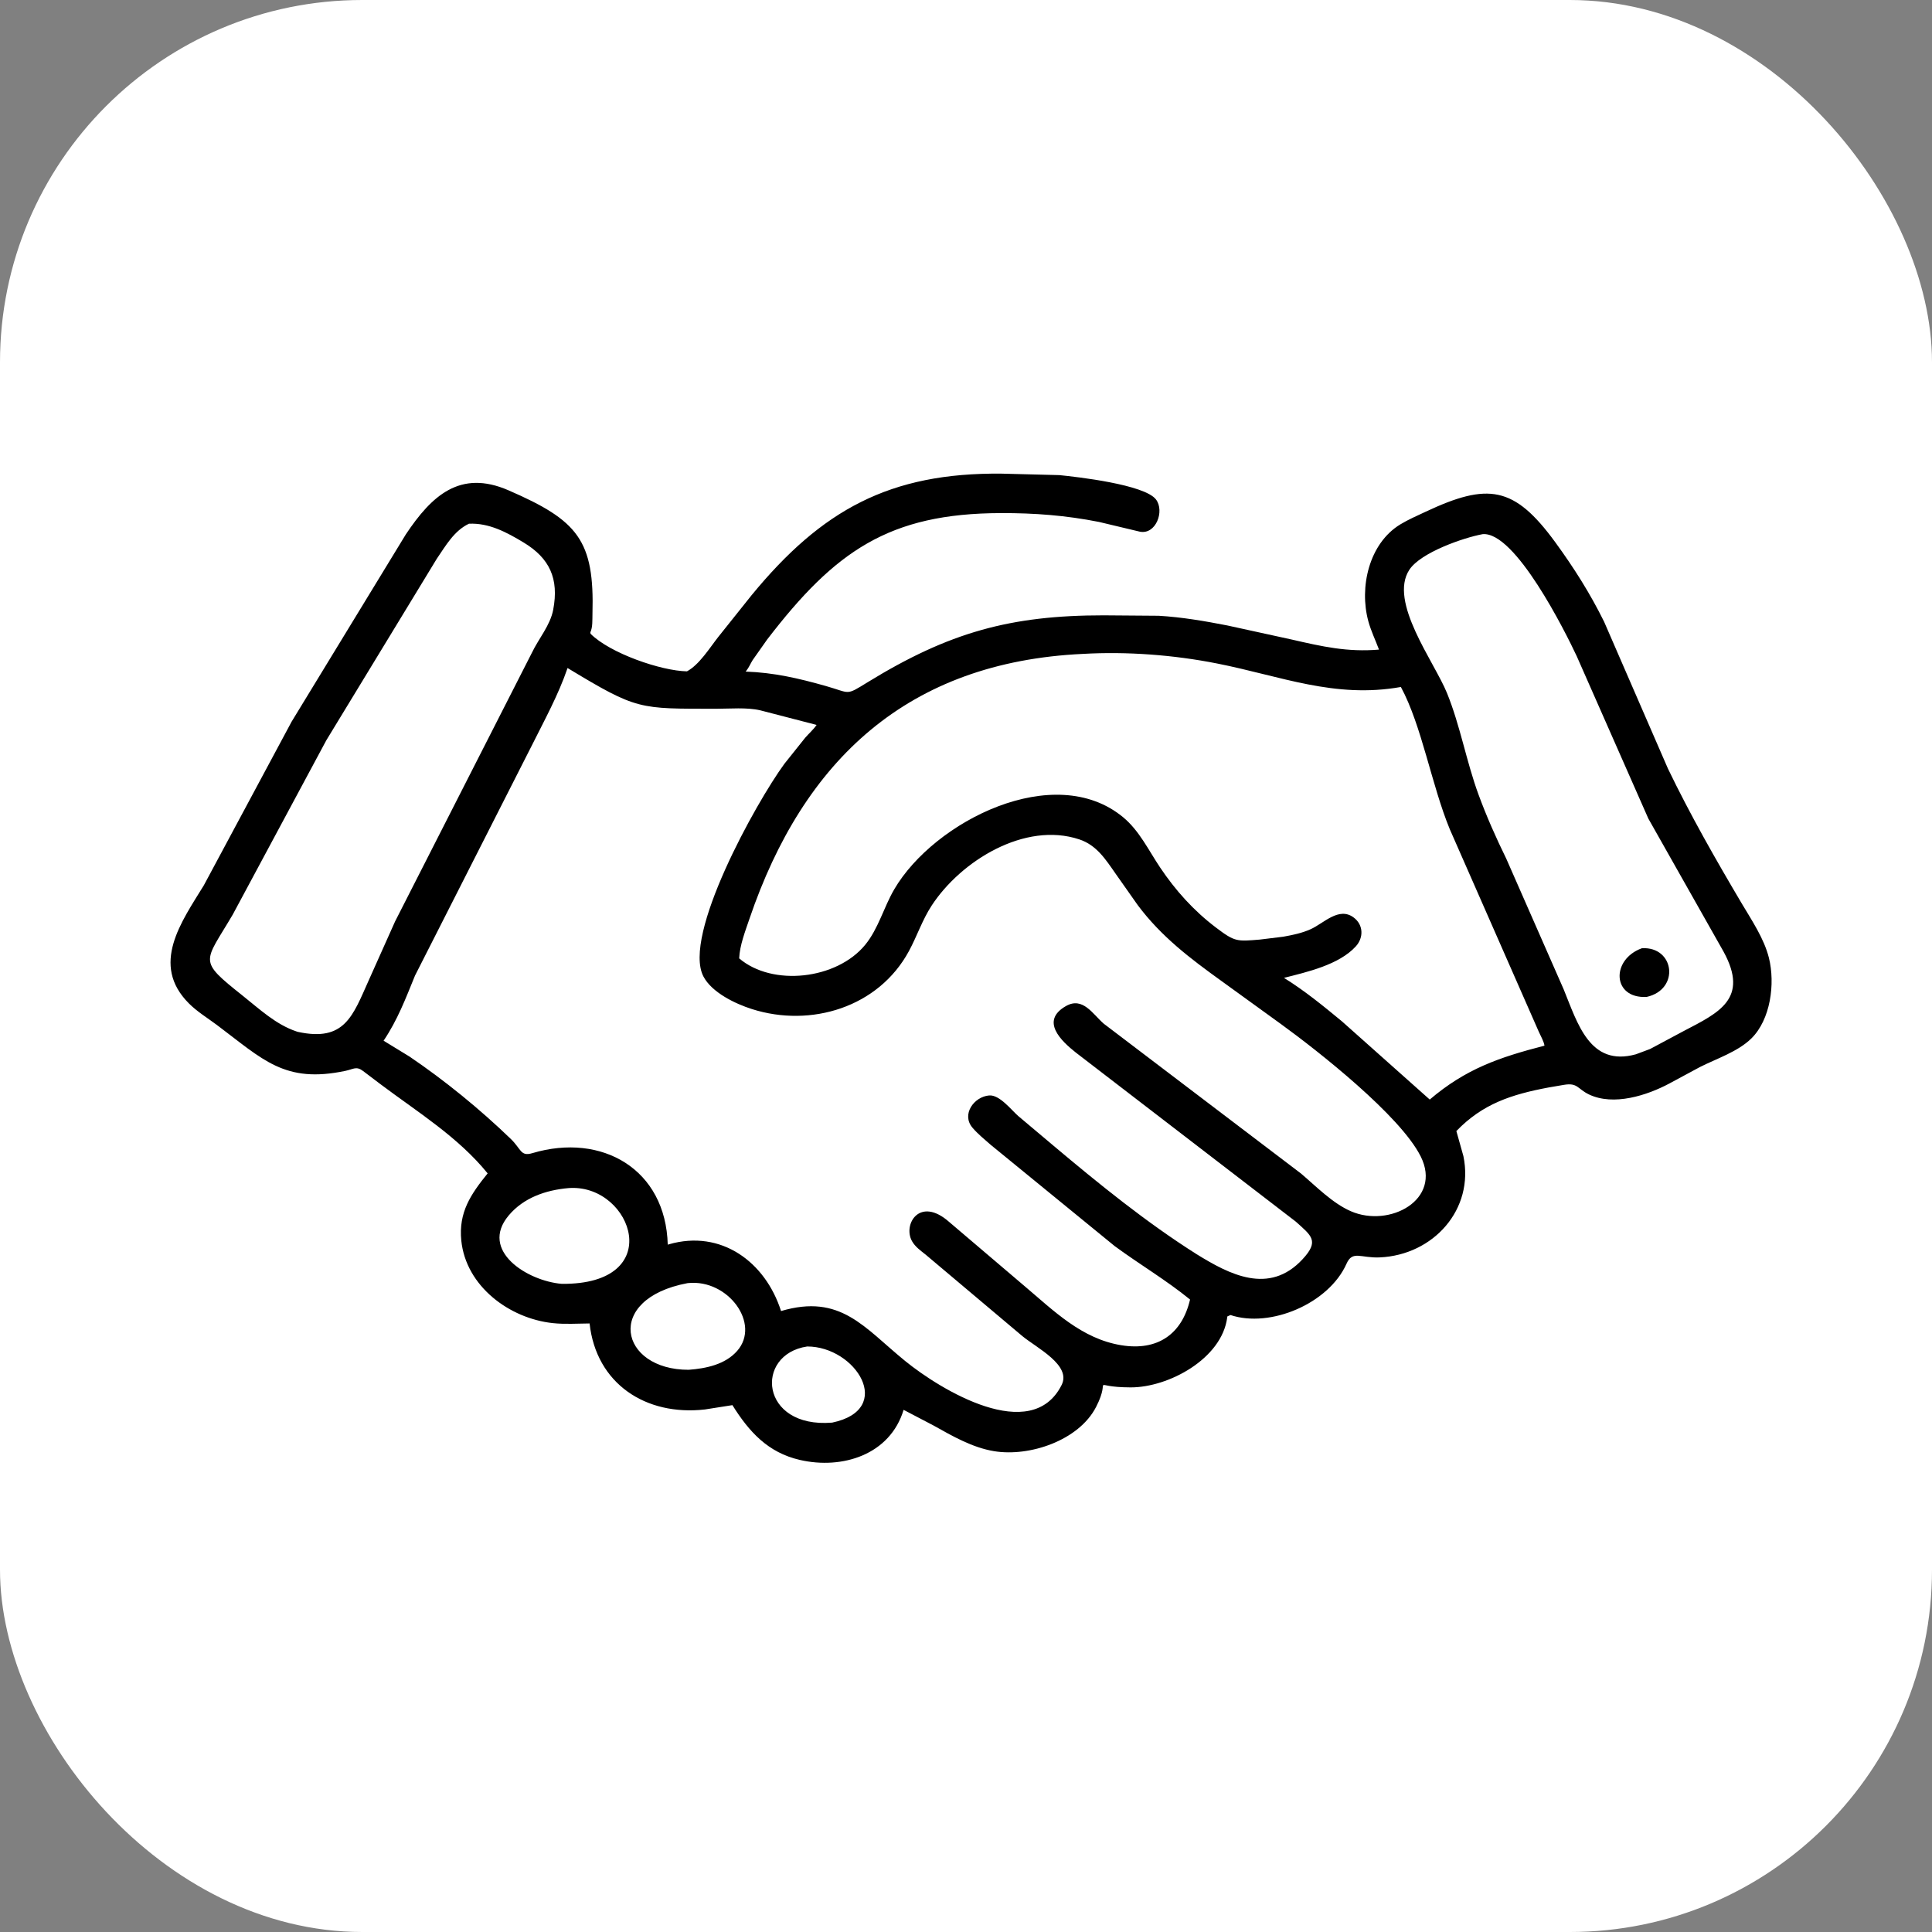
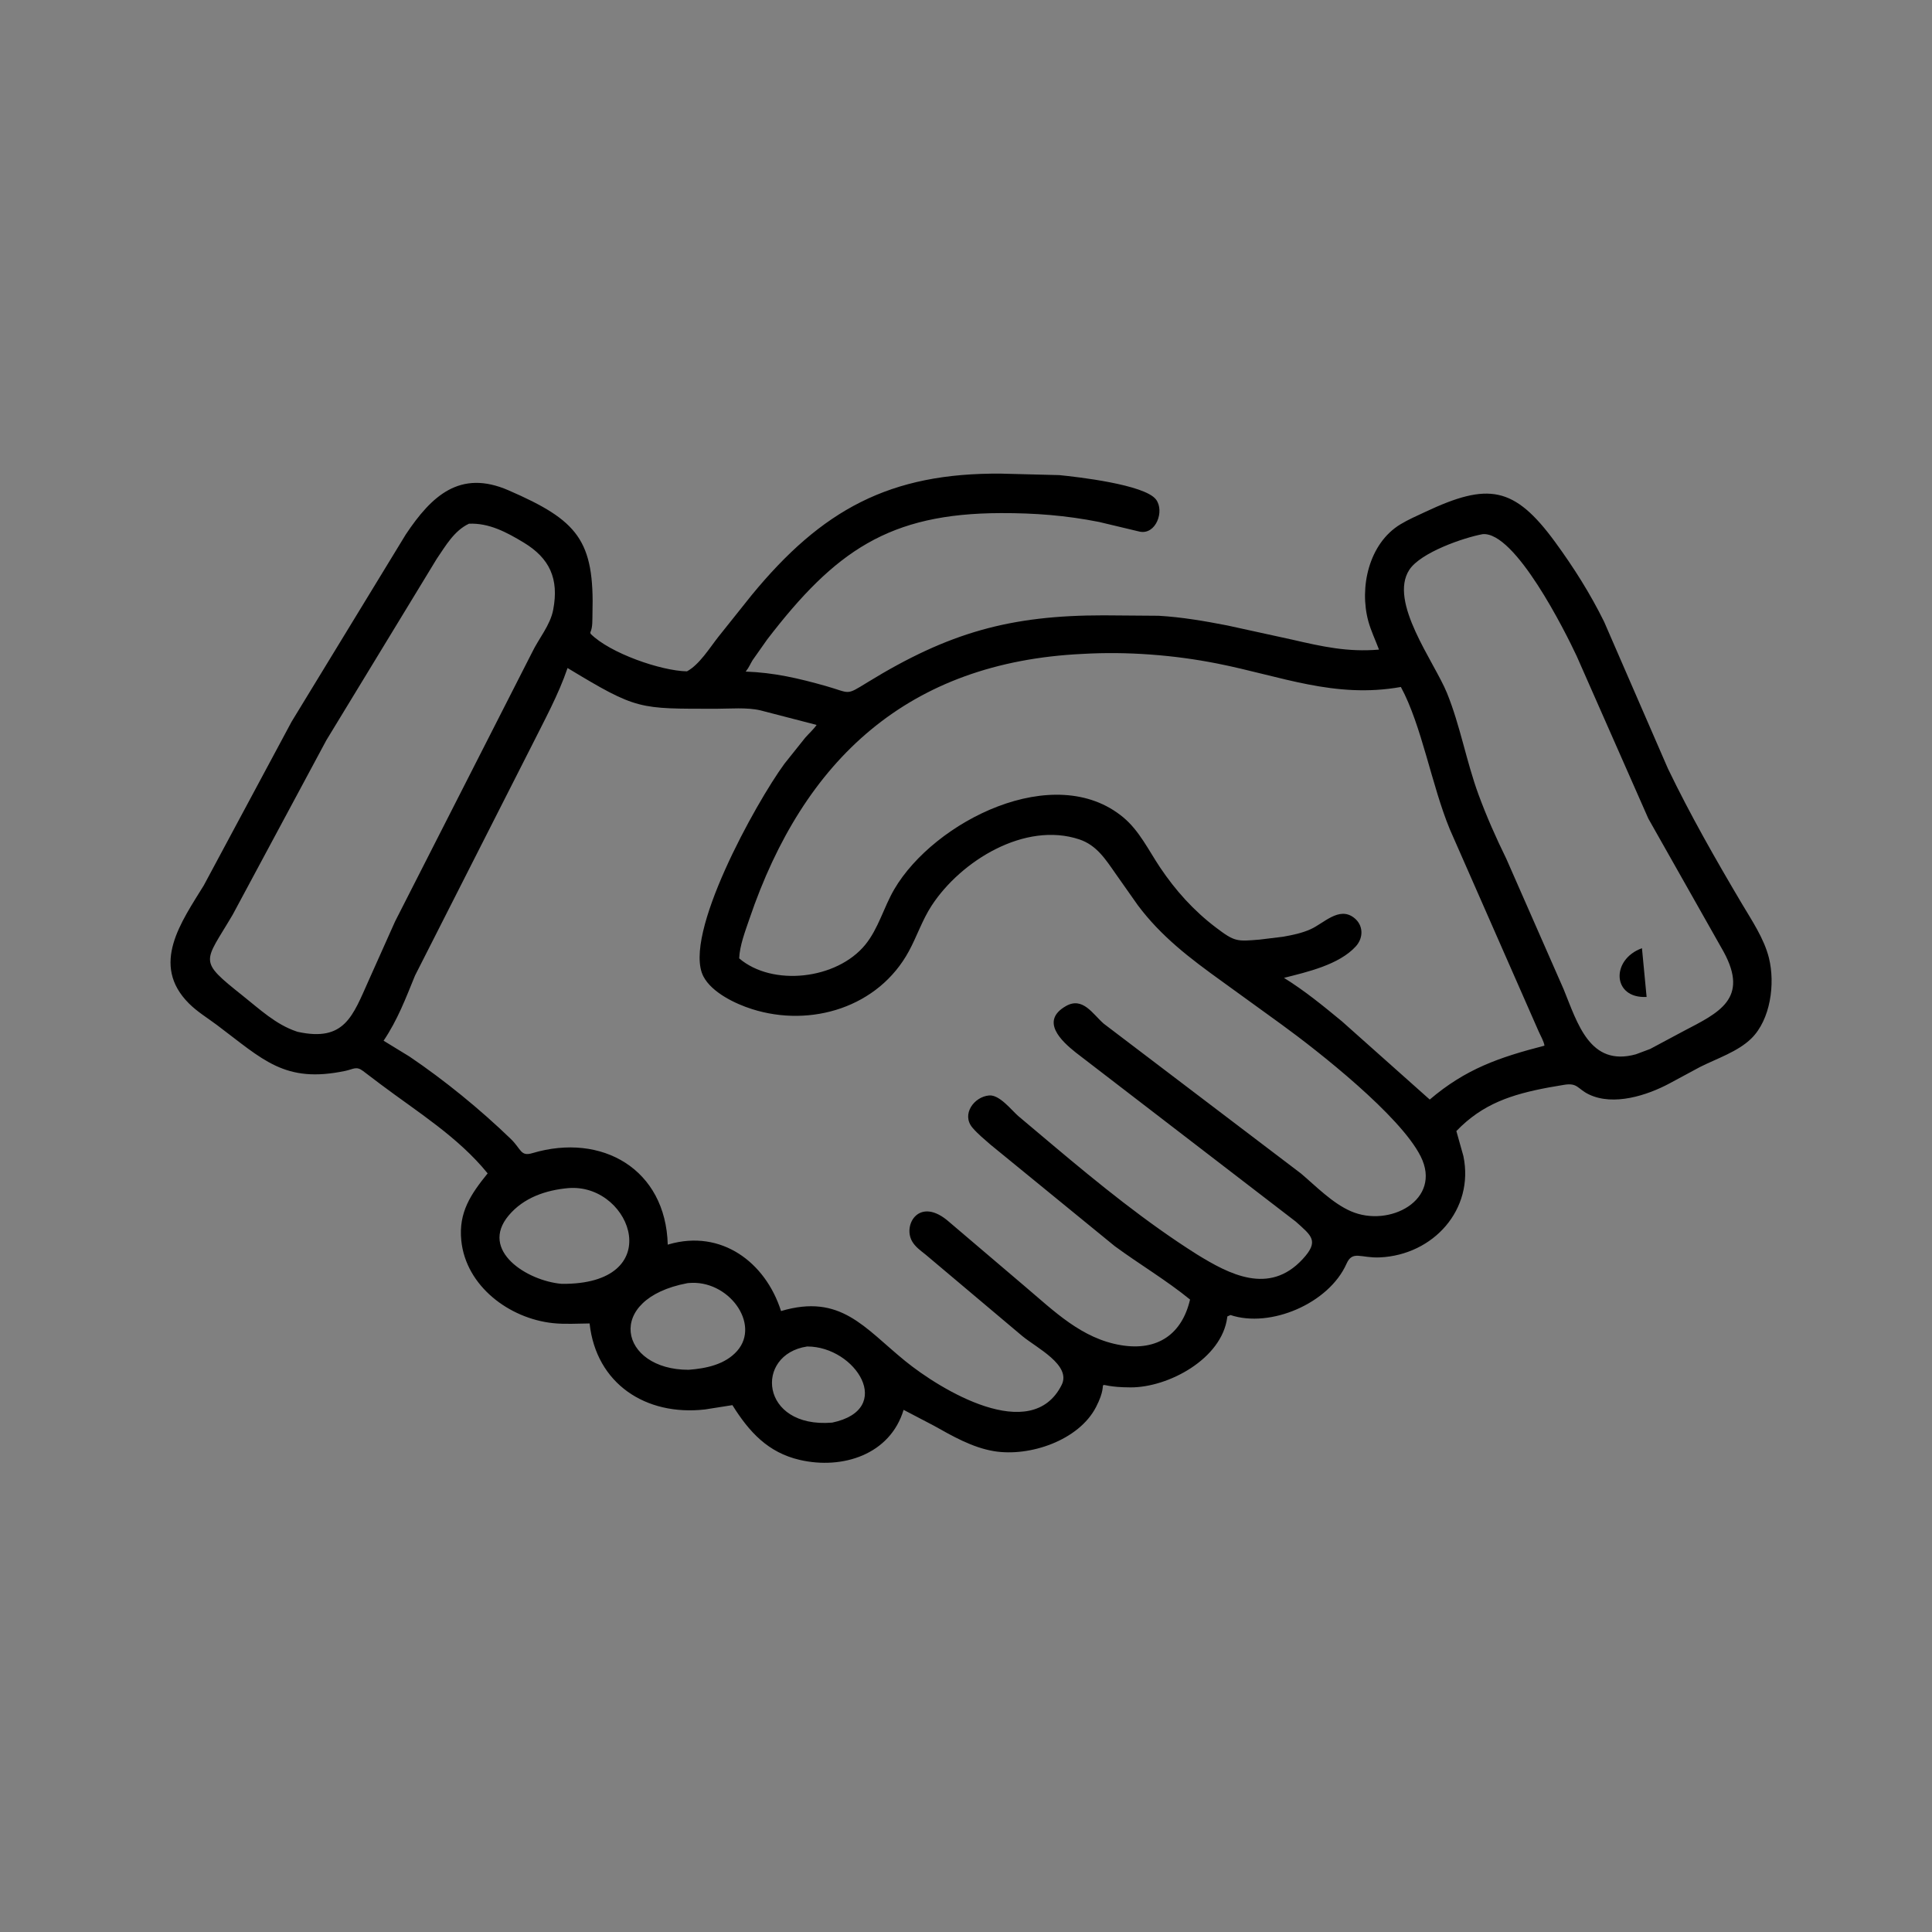
<svg xmlns="http://www.w3.org/2000/svg" width="64" height="64" viewBox="0 0 64 64" fill="none">
  <rect x="0" y="0" width="64" height="64" fill="#808080" stroke="none" />
-   <rect width="64" height="64" rx="12" fill="white" />
  <path d="M40.657 43.609L40.653 43.643C40.475 45.012 38.708 45.962 37.455 45.959C36.018 45.956 36.855 45.548 36.308 46.609C35.738 47.716 34.108 48.266 32.929 48.072C32.209 47.953 31.554 47.574 30.925 47.222L29.933 46.703C29.484 48.189 27.905 48.687 26.496 48.362C25.438 48.118 24.816 47.433 24.262 46.547L23.353 46.69C21.391 46.914 19.748 45.836 19.531 43.841C19.131 43.844 18.709 43.873 18.312 43.83C16.873 43.676 15.435 42.608 15.281 41.096C15.186 40.159 15.596 39.56 16.154 38.87C15.173 37.661 13.826 36.834 12.594 35.908L12.03 35.481C11.802 35.307 11.712 35.417 11.441 35.474C9.426 35.898 8.717 35.102 7.184 33.953C6.873 33.72 6.535 33.517 6.258 33.24C4.971 31.953 6.01 30.537 6.752 29.328L9.66 23.906L13.443 17.703C14.292 16.431 15.234 15.542 16.844 16.242C19.142 17.24 19.697 17.895 19.626 20.344C19.62 20.537 19.638 20.773 19.555 20.95L19.563 20.994C20.206 21.64 21.901 22.224 22.756 22.239C23.164 22.022 23.509 21.461 23.794 21.099L24.899 19.715C27.222 16.89 29.471 15.654 33.177 15.69L35.094 15.739C35.678 15.797 37.917 16.05 38.294 16.546C38.586 16.931 38.289 17.724 37.753 17.611L36.407 17.29C35.303 17.072 34.278 16.994 33.157 16.997C29.449 17.005 27.66 18.258 25.415 21.182L24.933 21.866C24.857 21.987 24.811 22.11 24.72 22.223L24.7 22.247C25.641 22.281 26.448 22.468 27.357 22.725C28.186 22.96 28.001 23.055 28.738 22.602C31.438 20.944 33.477 20.383 36.559 20.384L38.382 20.398C39.145 20.442 39.907 20.573 40.656 20.719L42.788 21.185C43.798 21.417 44.635 21.608 45.681 21.519C45.564 21.206 45.416 20.902 45.328 20.58C45.022 19.459 45.345 18.003 46.389 17.37C46.65 17.211 46.941 17.086 47.217 16.956C49.293 15.98 50.159 16.099 51.52 17.962C52.134 18.803 52.676 19.66 53.138 20.595L55.252 25.46C55.992 26.995 56.824 28.452 57.69 29.916C58.026 30.483 58.437 31.087 58.598 31.732C58.81 32.588 58.652 33.779 58.012 34.404C57.565 34.84 56.868 35.067 56.316 35.345L55.306 35.889C54.562 36.288 53.453 36.644 52.639 36.256C52.251 36.071 52.269 35.86 51.807 35.937L51.294 36.025C50.08 36.253 49.116 36.561 48.244 37.468L48.477 38.297C48.843 40.063 47.484 41.573 45.707 41.653C45.076 41.681 44.806 41.411 44.605 41.863C44.019 43.182 42.08 44.003 40.761 43.562L40.657 43.609ZM15.534 17.349C15.041 17.583 14.764 18.079 14.467 18.513L10.811 24.521L7.71 30.297C6.764 31.908 6.537 31.787 8.041 32.985C8.596 33.426 9.137 33.939 9.822 34.168L9.867 34.182C11.418 34.519 11.684 33.659 12.219 32.465L13.088 30.523L17.619 21.625C17.846 21.15 18.226 20.718 18.325 20.201C18.524 19.164 18.202 18.488 17.344 17.97C16.787 17.634 16.2 17.318 15.534 17.349ZM49.114 17.695C48.49 17.809 47.062 18.3 46.686 18.875C45.992 19.936 47.51 21.918 47.932 22.955C48.373 24.038 48.573 25.22 48.978 26.322C49.244 27.047 49.559 27.755 49.899 28.449L51.797 32.769C52.258 33.897 52.663 35.347 54.191 34.925L54.662 34.749L55.779 34.152C56.938 33.547 57.947 33.087 57.097 31.528L54.604 27.118L52.23 21.734C51.858 20.938 50.193 17.597 49.114 17.695ZM35.873 21.661C30.081 21.932 26.619 25.164 24.825 30.441C24.687 30.848 24.504 31.317 24.486 31.747C25.588 32.688 27.717 32.45 28.661 31.298C29.098 30.765 29.276 30.053 29.623 29.46C30.941 27.205 34.937 25.183 37.212 27.078C37.741 27.519 38.048 28.165 38.425 28.729C38.938 29.496 39.542 30.167 40.278 30.725C40.907 31.203 40.974 31.187 41.73 31.125L42.507 31.03C42.819 30.974 43.126 30.912 43.417 30.781C43.853 30.585 44.349 30.029 44.839 30.391C45.167 30.632 45.178 31.059 44.913 31.35C44.357 31.96 43.3 32.199 42.533 32.393C43.217 32.817 43.834 33.322 44.453 33.833L47.362 36.424C48.552 35.41 49.653 35.029 51.163 34.639C51.14 34.491 51.038 34.322 50.976 34.181L48.026 27.469C47.42 25.999 47.098 24.036 46.406 22.757C44.211 23.148 42.435 22.398 40.317 21.979C38.882 21.695 37.334 21.577 35.873 21.661ZM18.801 22.129C18.5 23.015 18.033 23.862 17.616 24.698L13.748 32.317C13.435 33.084 13.171 33.785 12.707 34.475L13.565 35C14.736 35.793 15.899 36.743 16.916 37.724C17.274 38.069 17.238 38.318 17.637 38.199C19.939 37.513 22.055 38.73 22.12 41.232L22.159 41.219C23.892 40.719 25.356 41.807 25.873 43.43C27.852 42.845 28.625 43.98 29.99 45.089C31.148 46.03 34.165 47.877 35.168 45.879C35.498 45.221 34.34 44.651 33.868 44.261L30.663 41.561C30.497 41.429 30.317 41.303 30.211 41.114C29.902 40.562 30.465 39.614 31.444 40.48L33.94 42.604C34.915 43.428 35.831 44.347 37.141 44.562C38.353 44.761 39.156 44.19 39.422 43.049C38.637 42.408 37.744 41.881 36.926 41.279L32.814 37.92C32.61 37.741 32.39 37.563 32.214 37.356C31.839 36.914 32.268 36.328 32.769 36.288C33.111 36.261 33.499 36.766 33.726 36.966L34.888 37.944C36.398 39.215 37.972 40.493 39.643 41.549C40.715 42.21 42.037 42.913 43.148 41.715C43.713 41.107 43.446 40.937 42.925 40.468L35.639 34.868C35.158 34.487 34.446 33.819 35.311 33.327C35.87 33.008 36.199 33.594 36.562 33.91L43.098 38.875C43.598 39.3 44.142 39.86 44.75 40.124C46.025 40.68 47.784 39.747 47.062 38.307C46.386 36.957 43.666 34.817 42.436 33.925L40.474 32.505C39.424 31.749 38.468 31.027 37.688 29.982L36.953 28.938C36.623 28.466 36.327 27.997 35.754 27.806C33.948 27.205 31.831 28.518 30.864 29.996C30.551 30.475 30.379 31.008 30.109 31.507C29.102 33.368 26.864 34.049 24.909 33.427C24.358 33.252 23.58 32.88 23.301 32.345C22.598 30.99 25.038 26.593 25.987 25.298L26.673 24.439C26.794 24.299 26.948 24.166 27.051 24.014L25.187 23.531C24.737 23.426 24.177 23.479 23.711 23.479C21.159 23.474 21.121 23.531 18.801 22.129ZM18.832 39.357C18.084 39.423 17.347 39.672 16.85 40.265C15.871 41.433 17.472 42.435 18.608 42.529C22.101 42.562 20.952 39.273 18.908 39.353L18.832 39.357ZM22.769 42.507C20 43.03 20.523 45.38 22.813 45.376C23.385 45.333 24.021 45.204 24.42 44.75C25.205 43.856 24.126 42.374 22.805 42.503L22.769 42.507ZM26.739 44.604C24.983 44.866 25.17 47.324 27.567 47.126C29.665 46.686 28.349 44.603 26.739 44.604Z" fill="black" />
-   <path d="M54.546 33.025C53.403 33.085 53.359 31.782 54.392 31.411C55.471 31.35 55.657 32.777 54.546 33.025Z" fill="black" />
+   <path d="M54.546 33.025C53.403 33.085 53.359 31.782 54.392 31.411Z" fill="black" />
</svg>